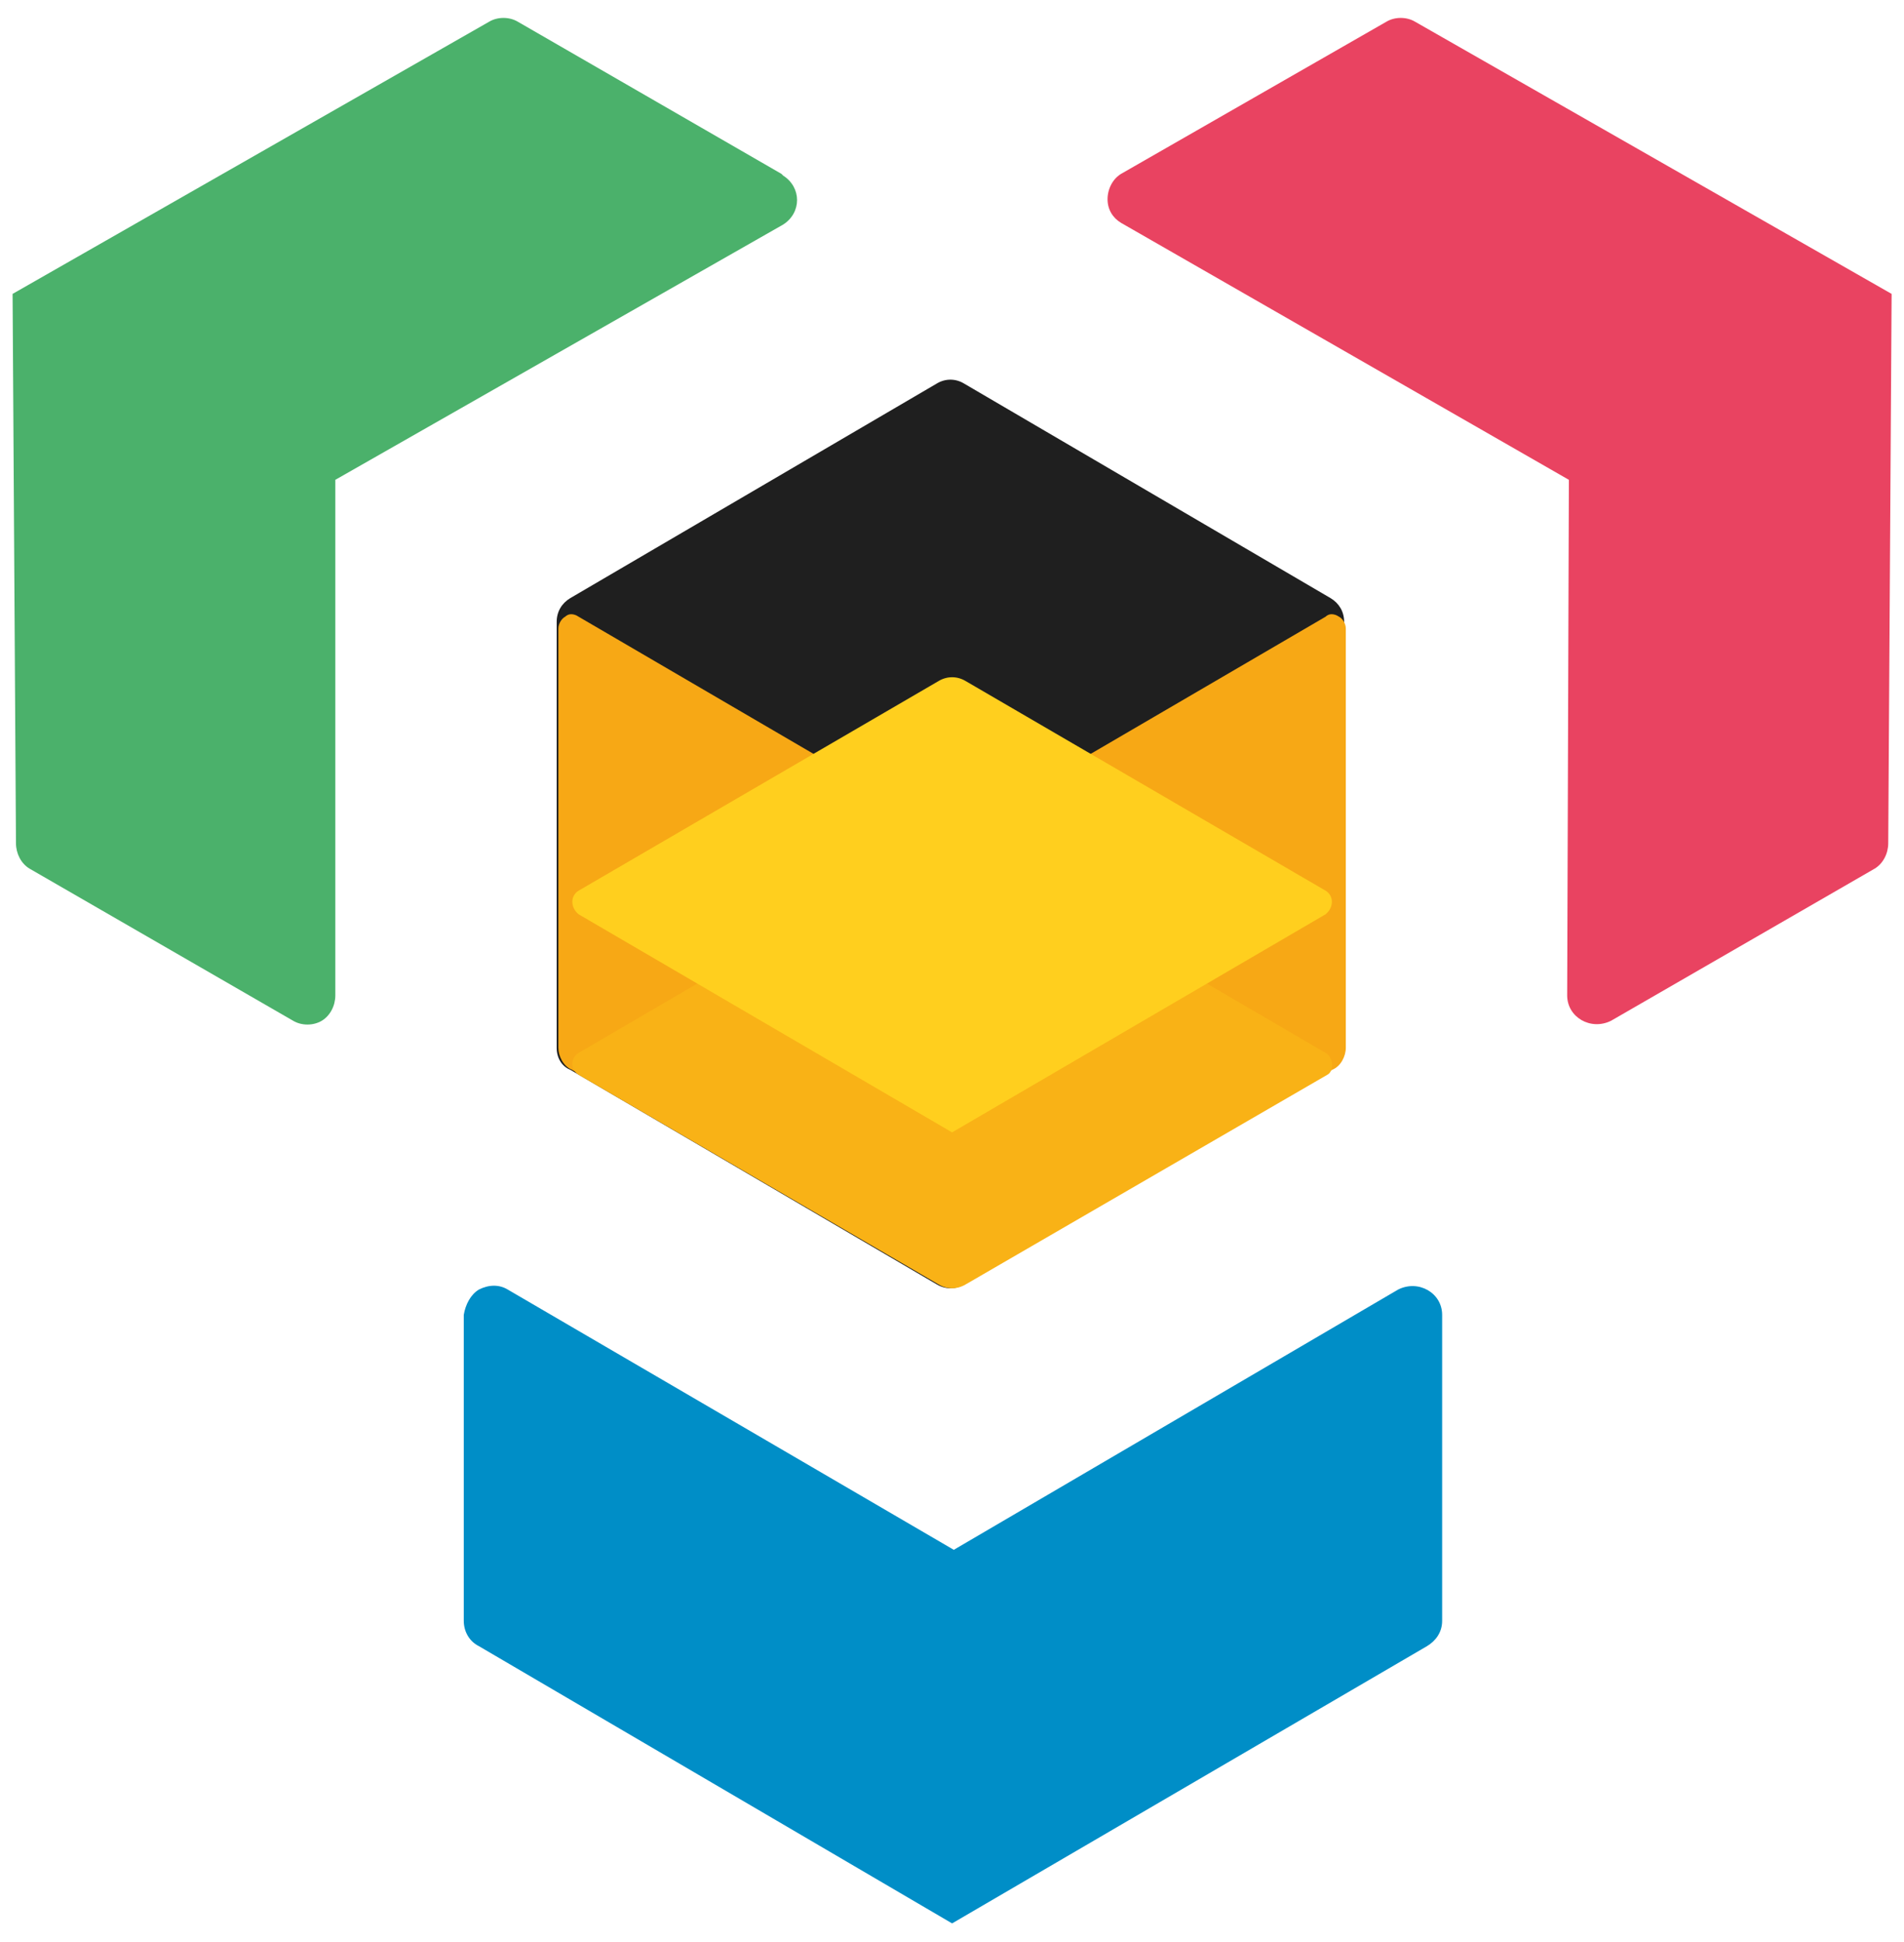
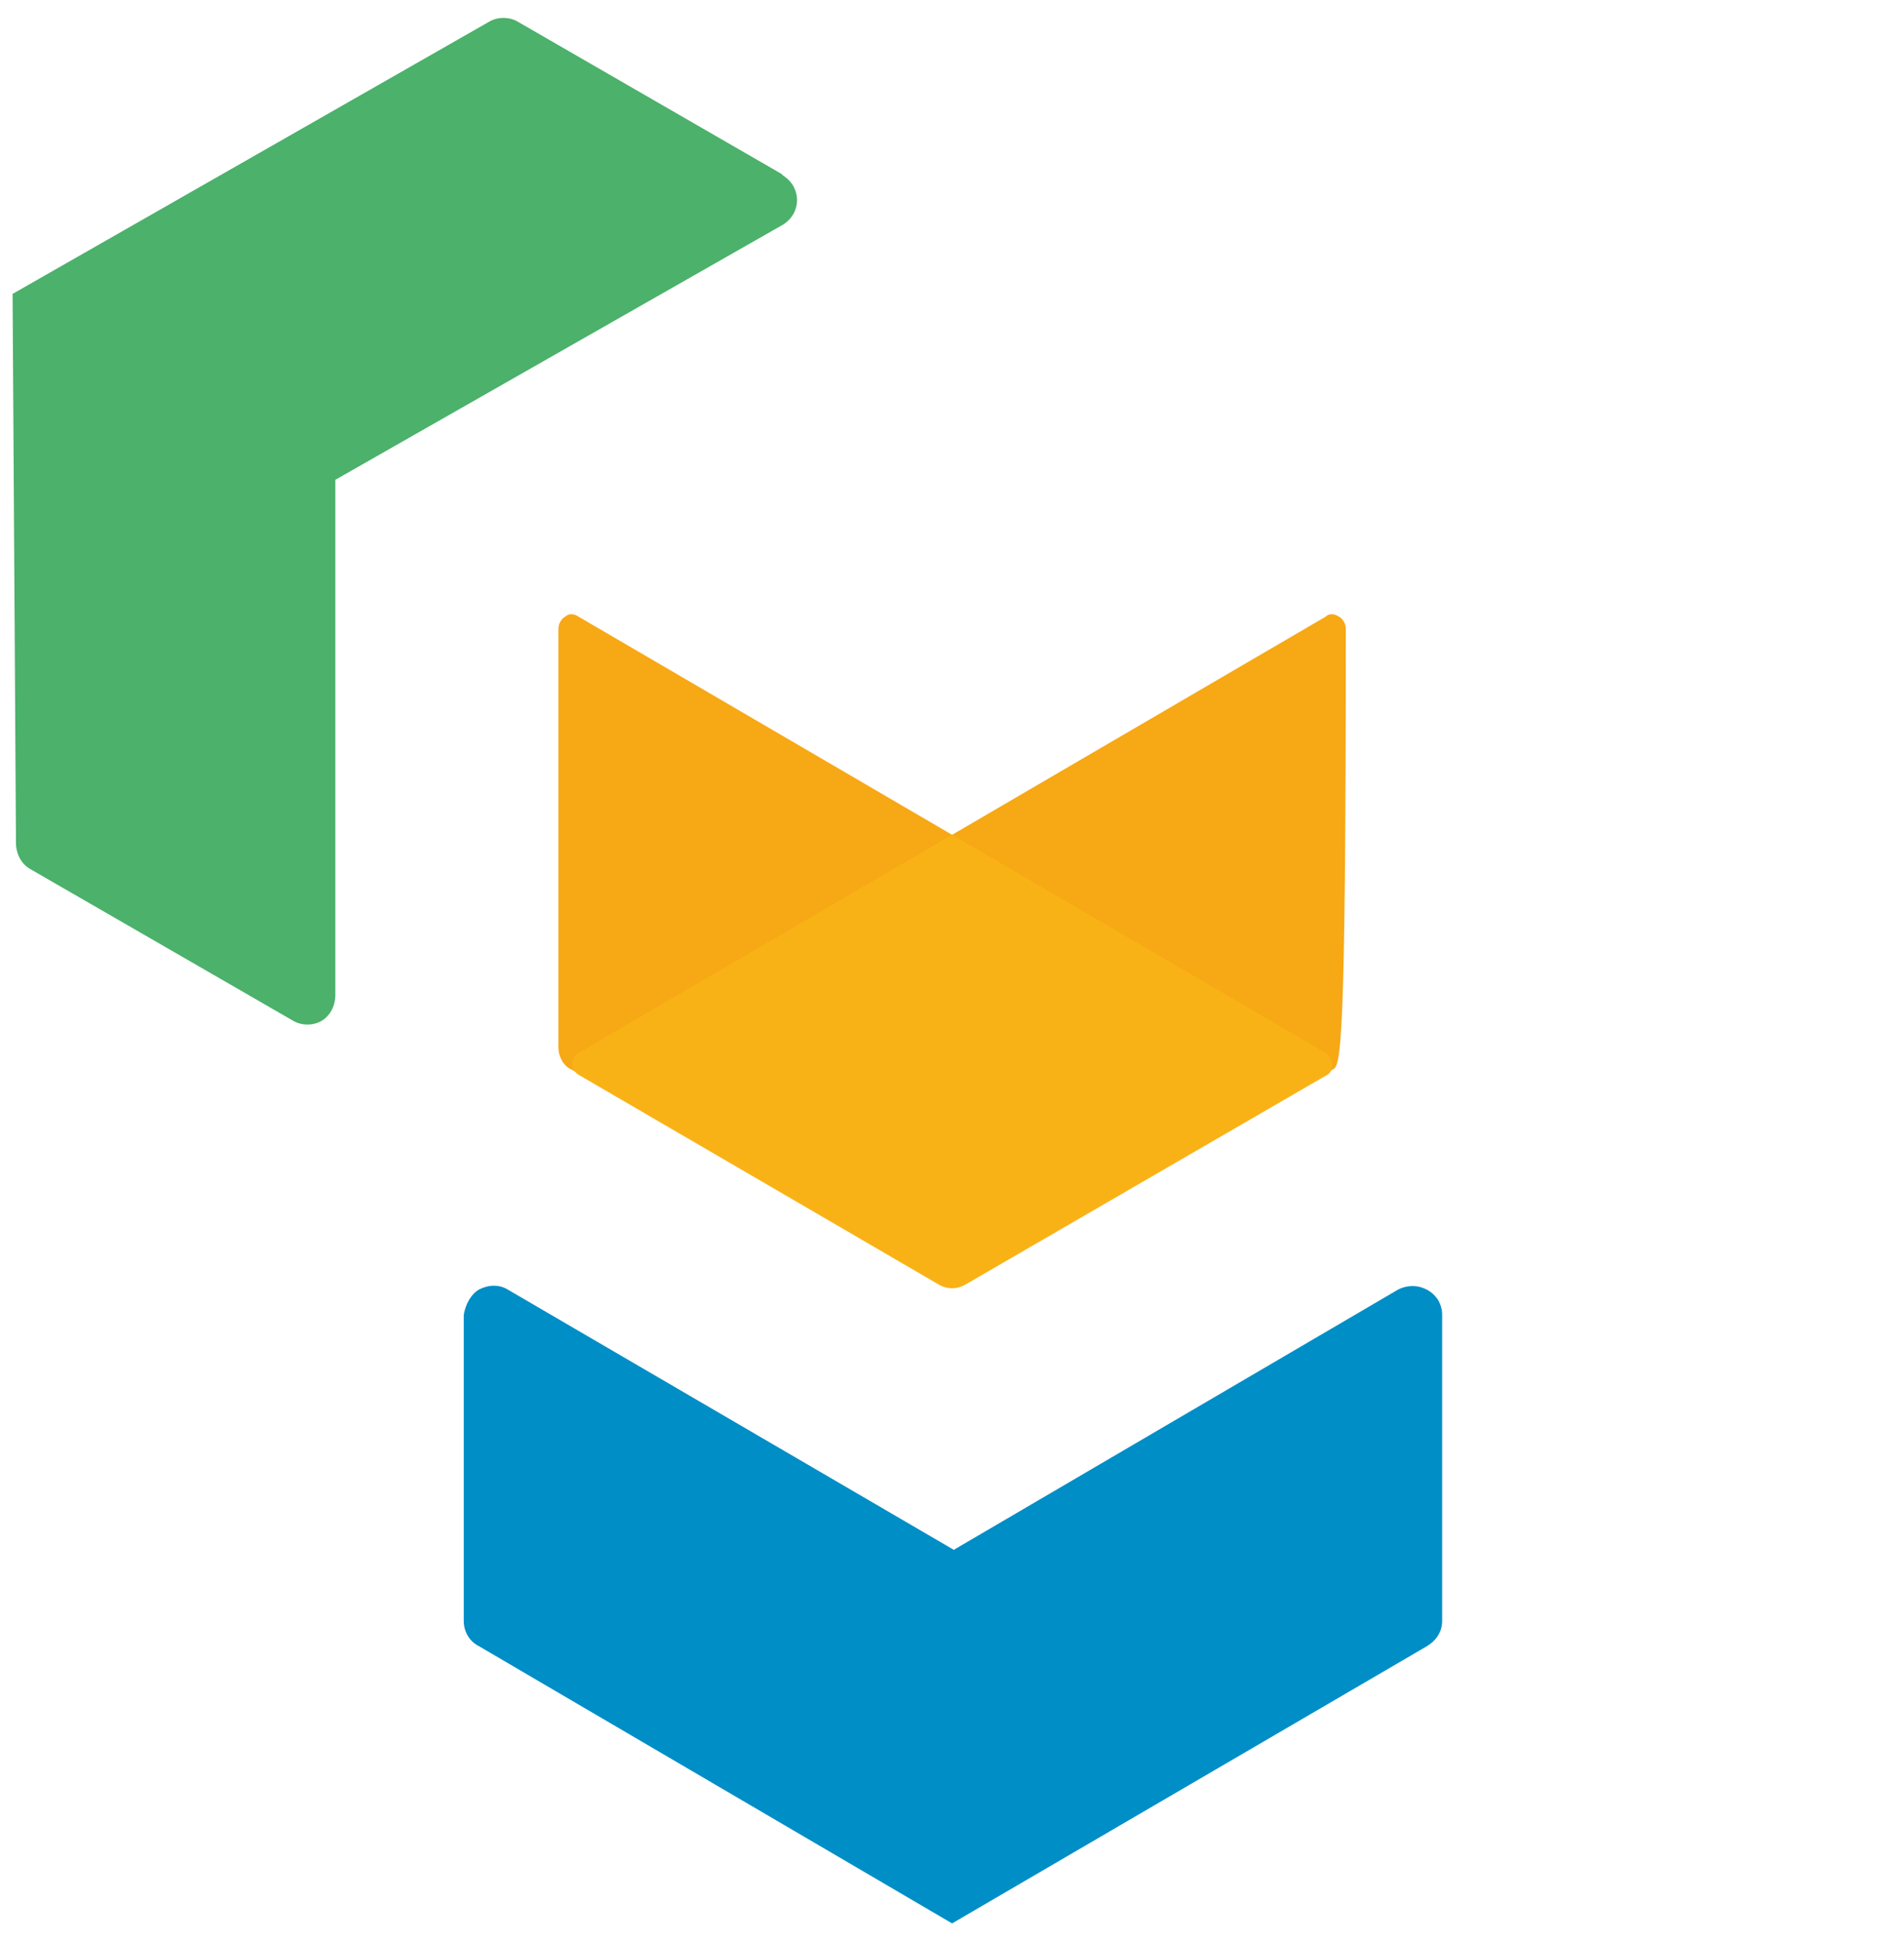
<svg xmlns="http://www.w3.org/2000/svg" width="103" height="105" viewBox="0 0 103 105" fill="none">
  <path d="M75.638 69.734L51.597 83.811L27.464 69.734C27.007 69.46 26.459 69.46 25.91 69.734C25.453 70.008 25.179 70.556 25.088 71.105V87.65C25.088 88.199 25.362 88.747 25.91 89.022L51.505 104.013L77.192 89.022C77.649 88.747 78.015 88.29 78.015 87.65V71.105C78.015 69.916 76.735 69.185 75.638 69.734Z" fill="#008EC7" />
-   <path d="M102.33 15.893L76.552 1.175C76.095 0.901 75.455 0.901 74.998 1.175L60.647 9.402C60.19 9.677 59.915 10.225 59.915 10.774C59.915 11.322 60.19 11.779 60.647 12.053L84.871 25.948L84.779 53.828C84.779 55.017 86.059 55.748 87.156 55.199L101.416 46.972C101.873 46.698 102.147 46.15 102.147 45.601L102.33 15.893Z" fill="#E94361" />
  <path d="M42.273 9.402L28.013 1.175C27.556 0.901 26.916 0.901 26.459 1.175L0.681 15.893L0.864 45.601C0.864 46.15 1.138 46.698 1.595 46.972L15.855 55.199C16.312 55.474 16.952 55.474 17.409 55.199C17.866 54.925 18.14 54.377 18.14 53.828V25.948L42.364 12.145C43.37 11.505 43.37 10.134 42.364 9.494" fill="#4BB16B" />
-   <path d="M72.713 56.662V33.626C72.713 33.078 72.439 32.621 71.982 32.347L52.145 20.737C51.688 20.463 51.14 20.463 50.683 20.737L30.847 32.347C30.39 32.621 30.115 33.078 30.115 33.626V56.662C30.115 57.211 30.39 57.667 30.847 57.85L50.683 69.46C51.14 69.734 51.688 69.734 52.145 69.46L71.982 57.85C72.439 57.576 72.713 57.119 72.713 56.662Z" fill="#1F1F1F" />
  <path d="M51.505 45.144L31.304 33.352C31.029 33.169 30.755 33.169 30.572 33.352C30.39 33.444 30.207 33.718 30.207 33.992V56.662C30.207 57.119 30.481 57.667 30.938 57.85L50.409 69.185C50.866 69.46 51.505 69.094 51.505 68.545V45.144Z" fill="#F7A815" />
-   <path d="M51.505 45.144L71.707 33.352C71.89 33.169 72.164 33.169 72.439 33.352C72.621 33.444 72.804 33.718 72.804 33.992V56.662C72.804 57.119 72.53 57.667 72.073 57.85L52.511 69.277C52.054 69.551 51.505 69.185 51.505 68.637V45.144Z" fill="#F7A815" />
+   <path d="M51.505 45.144L71.707 33.352C71.89 33.169 72.164 33.169 72.439 33.352C72.621 33.444 72.804 33.718 72.804 33.992C72.804 57.119 72.53 57.667 72.073 57.85L52.511 69.277C52.054 69.551 51.505 69.185 51.505 68.637V45.144Z" fill="#F7A815" />
  <path d="M71.707 56.936L51.505 45.144L31.304 56.936C30.847 57.21 30.847 57.85 31.304 58.124L50.774 69.46C51.231 69.734 51.78 69.734 52.237 69.46L71.799 58.124C72.164 57.942 72.164 57.21 71.707 56.936Z" fill="#F9B216" />
-   <path d="M71.707 48.164L52.237 36.829C51.78 36.555 51.231 36.555 50.774 36.829L31.304 48.164C30.847 48.438 30.847 49.078 31.304 49.444L51.505 61.236L71.707 49.444C72.164 49.078 72.164 48.438 71.707 48.164Z" fill="#FFCF1E" />
</svg>